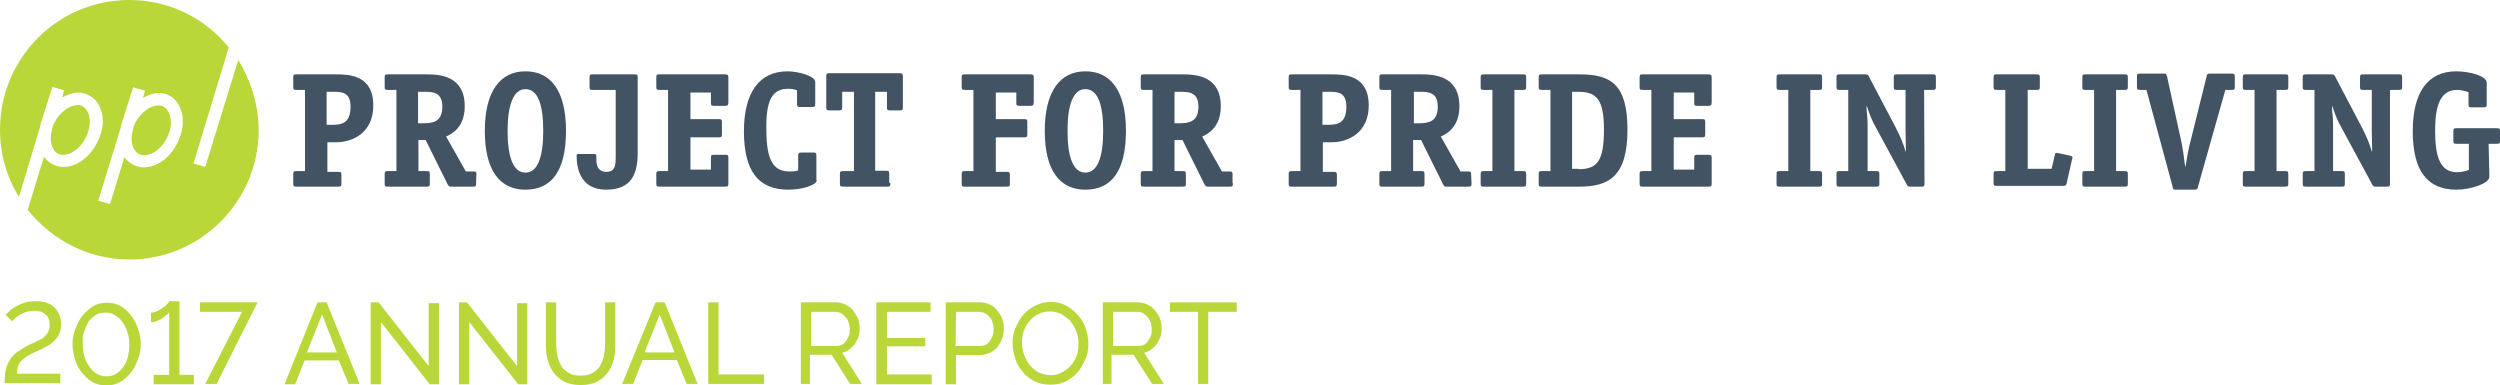
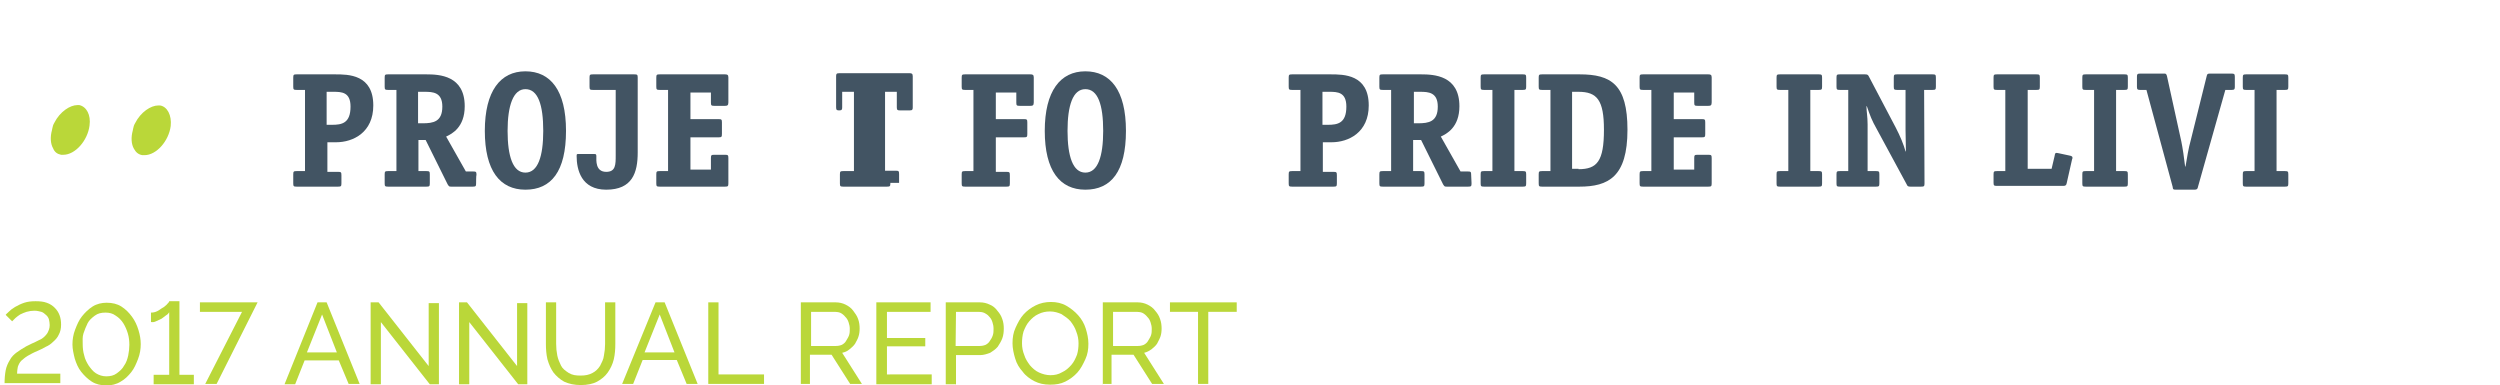
<svg xmlns="http://www.w3.org/2000/svg" version="1.1" id="Layer_1" x="0px" y="0px" viewBox="0 0 659 101.6" style="enable-background:new 0 0 659 101.6;" xml:space="preserve">
  <style type="text/css">
	.st0{fill:#425463;}
	.st1{fill:#BAD739;}
</style>
  <g>
    <path class="st0" d="M90,48.3c0,0.8-0.1,0.9-0.9,0.9H78.2c-0.8,0-0.9-0.1-0.9-0.9V46c0-0.8,0.1-0.9,0.9-0.9h2.2V23.7h-2.2   c-0.8,0-0.9-0.1-0.9-0.9v-2.3c0-0.8,0.1-0.9,0.9-0.9h10.1c3.5,0,10.1,0,10.1,8.2c0,7.1-5.3,9.7-9.8,9.7h-2.3v7.8h2.8   c0.8,0,0.9,0.1,0.9,0.9V48.3z M87.5,32.9c2.6,0,4.9-0.4,4.9-4.8c0-3.8-2.3-3.9-4.5-3.9h-1.8v8.7H87.5z" />
    <path class="st0" d="M125.5,48.3c0,0.8-0.1,0.9-0.9,0.9H119c-0.6,0-0.6,0-1-0.6l-5.8-11.7h-1.9v8.2h2.1c0.8,0,0.9,0.1,0.9,0.9v2.3   c0,0.8-0.1,0.9-0.9,0.9h-10.1c-0.8,0-0.9-0.1-0.9-0.9V46c0-0.8,0.1-0.9,0.9-0.9h2.2V23.7h-2.2c-0.8,0-0.9-0.1-0.9-0.9v-2.3   c0-0.8,0.1-0.9,0.9-0.9h10.1c3.4,0,10.1,0.3,10.1,8.4c0,5.6-3.4,7.3-4.9,8l5.2,9.2h1.9c0.8,0,0.9,0.1,0.9,0.9   C125.5,46.1,125.5,48.3,125.5,48.3z M111.4,32.5c2.8,0,5.2-0.4,5.2-4.4c0-3.8-2.5-3.9-4.7-3.9h-1.7v8.3H111.4z" />
    <path class="st0" d="M138.5,50c-6.7,0-10.7-5-10.7-15.5s4.1-15.7,10.7-15.7s10.7,5,10.7,15.7S145.3,50,138.5,50z M143.2,34.5   c0-6.9-1.4-11-4.7-11c-3.2,0-4.7,4.3-4.7,11s1.4,11,4.7,11C141.8,45.5,143.2,41.2,143.2,34.5z" />
    <path class="st0" d="M168.1,40.2c0,5.3-1.4,9.8-8.3,9.8c-6.6,0-7.8-5.3-7.8-8.9c0-0.5,0.1-0.5,0.4-0.5h4.3c0.4,0,0.5,0.1,0.5,0.6   c0,1-0.3,4.1,2.6,4.1c2.5,0,2.5-1.9,2.5-4.4V23.7h-6c-0.8,0-0.9-0.1-0.9-0.9v-2.3c0-0.8,0.1-0.9,0.9-0.9h10.9   c0.8,0,0.9,0.1,0.9,0.9L168.1,40.2L168.1,40.2z" />
    <path class="st0" d="M192,48.3c0,0.8-0.1,0.9-0.9,0.9h-17.2c-0.8,0-0.9-0.1-0.9-0.9V46c0-0.8,0.1-0.9,0.9-0.9h2.2V23.7h-2.2   c-0.8,0-0.9-0.1-0.9-0.9v-2.3c0-0.8,0.1-0.9,0.9-0.9h17.2c0.6,0,0.9,0.1,0.9,0.8V27c0,0.8-0.3,0.9-0.9,0.9h-2.8   c-0.8,0-0.9-0.1-0.9-0.9v-2.6h-5.4v7h7.4c0.8,0,0.9,0.1,0.9,0.9v3c0,0.8-0.1,0.9-0.9,0.9h-7.4v8.5h5.4v-3c0-0.8,0.1-0.9,0.9-0.9   h2.8c0.8,0,0.9,0.1,0.9,0.9V48.3z" />
-     <path class="st0" d="M215.3,47.5c0,1.3-3.9,2.5-7.5,2.5c-7.9,0-11.7-4.9-11.7-15.4c0-10,3.9-15.8,11.5-15.8c3,0,7.3,1.3,7.3,2.8   v5.8c0,0.6-0.1,0.8-0.8,0.8h-3.2c-0.6,0-0.8-0.1-0.8-0.8v-3.6c-0.8-0.3-1.6-0.4-2.3-0.4c-4,0-5.8,2.6-5.8,10s1,11.8,6.1,11.8   c0.8,0,1.6,0,2.3-0.3v-3.9c0-0.5,0.1-0.8,0.8-0.8h3.2c0.6,0,0.8,0.1,0.8,0.8v6.5C215.2,47.5,215.3,47.5,215.3,47.5z" />
-     <path class="st0" d="M234.7,48.3c0,0.8-0.1,0.9-0.9,0.9h-11.5c-0.8,0-0.9-0.1-0.9-0.9V46c0-0.8,0.1-0.9,0.9-0.9h2.8V24.2H222v4.1   c0,0.6-0.1,0.8-0.8,0.8h-2.6c-0.6,0-0.8-0.1-0.8-0.8v-8.2c0-0.6,0.1-0.8,0.8-0.8h18.6c0.5,0,0.8,0.1,0.8,0.8v8.2   c0,0.6-0.1,0.8-0.8,0.8h-2.6c-0.6,0-0.8-0.1-0.8-0.8v-4.1h-3.1v20.8h2.8c0.8,0,0.9,0.1,0.9,0.9v2.3H234.7z" />
+     <path class="st0" d="M234.7,48.3c0,0.8-0.1,0.9-0.9,0.9h-11.5c-0.8,0-0.9-0.1-0.9-0.9V46c0-0.8,0.1-0.9,0.9-0.9h2.8V24.2H222v4.1   c0,0.6-0.1,0.8-0.8,0.8c-0.6,0-0.8-0.1-0.8-0.8v-8.2c0-0.6,0.1-0.8,0.8-0.8h18.6c0.5,0,0.8,0.1,0.8,0.8v8.2   c0,0.6-0.1,0.8-0.8,0.8h-2.6c-0.6,0-0.8-0.1-0.8-0.8v-4.1h-3.1v20.8h2.8c0.8,0,0.9,0.1,0.9,0.9v2.3H234.7z" />
    <path class="st0" d="M266.2,48.3c0,0.8-0.1,0.9-0.9,0.9h-10.9c-0.8,0-0.9-0.1-0.9-0.9V46c0-0.8,0.1-0.9,0.9-0.9h2.2V23.7h-2.2   c-0.8,0-0.9-0.1-0.9-0.9v-2.3c0-0.8,0.1-0.9,0.9-0.9h17.2c0.6,0,0.9,0.1,0.9,0.8V27c0,0.8-0.3,0.9-0.9,0.9h-2.8   c-0.8,0-0.9-0.1-0.9-0.9v-2.6h-5.4v7h7.4c0.8,0,0.9,0.1,0.9,0.9v3c0,0.8-0.1,0.9-0.9,0.9h-7.4v9.1h2.8c0.8,0,0.9,0.1,0.9,0.9   L266.2,48.3L266.2,48.3z" />
    <path class="st0" d="M286.1,50c-6.7,0-10.7-5-10.7-15.5s4.1-15.7,10.7-15.7c6.6,0,10.7,5,10.7,15.7S292.9,50,286.1,50z M290.8,34.5   c0-6.9-1.4-11-4.7-11s-4.7,4.3-4.7,11s1.4,11,4.7,11S290.8,41.2,290.8,34.5z" />
-     <path class="st0" d="M325,48.3c0,0.8-0.1,0.9-0.9,0.9h-5.6c-0.6,0-0.6,0-1-0.6l-5.8-11.7h-2.1v8.2h2.1c0.8,0,0.9,0.1,0.9,0.9v2.3   c0,0.8-0.1,0.9-0.9,0.9h-10.1c-0.8,0-0.9-0.1-0.9-0.9V46c0-0.8,0.1-0.9,0.9-0.9h2.2V23.7h-2.2c-0.8,0-0.9-0.1-0.9-0.9v-2.3   c0-0.8,0.1-0.9,0.9-0.9h10.1c3.4,0,10.1,0.3,10.1,8.4c0,5.6-3.4,7.3-4.9,8l5.2,9.2h1.9c0.8,0,0.9,0.1,0.9,0.9v2.2   C324.8,48.3,325,48.3,325,48.3z M310.7,32.5c2.8,0,5.2-0.4,5.2-4.4c0-3.8-2.5-3.9-4.7-3.9h-1.6v8.3H310.7z" />
    <path class="st0" d="M352.4,48.3c0,0.8-0.1,0.9-0.9,0.9h-10.9c-0.8,0-0.9-0.1-0.9-0.9V46c0-0.8,0.1-0.9,0.9-0.9h2.2V23.7h-2.2   c-0.8,0-0.9-0.1-0.9-0.9v-2.3c0-0.8,0.1-0.9,0.9-0.9h10.1c3.5,0,10.1,0,10.1,8.2c0,7.1-5.3,9.7-9.8,9.7h-2.3v7.8h2.8   c0.8,0,0.9,0.1,0.9,0.9V48.3z M350,32.9c2.6,0,4.9-0.4,4.9-4.8c0-3.8-2.3-3.9-4.5-3.9h-1.8v8.7H350z" />
    <path class="st0" d="M387.9,48.3c0,0.8-0.1,0.9-0.9,0.9h-5.6c-0.6,0-0.6,0-1-0.6l-5.8-11.7h-2.1v8.2h2.1c0.8,0,0.9,0.1,0.9,0.9v2.3   c0,0.8-0.1,0.9-0.9,0.9h-10.1c-0.8,0-0.9-0.1-0.9-0.9V46c0-0.8,0.1-0.9,0.9-0.9h2.2V23.7h-2.2c-0.8,0-0.9-0.1-0.9-0.9v-2.3   c0-0.8,0.1-0.9,0.9-0.9h10.1c3.4,0,10.1,0.3,10.1,8.4c0,5.6-3.4,7.3-4.9,8l5.2,9.2h1.9c0.8,0,0.9,0.1,0.9,0.9L387.9,48.3   L387.9,48.3z M373.8,32.5c2.8,0,5.2-0.4,5.2-4.4c0-3.8-2.5-3.9-4.7-3.9h-1.6v8.3H373.8z" />
    <path class="st0" d="M402.3,48.3c0,0.8-0.1,0.9-0.9,0.9h-10.2c-0.8,0-0.9-0.1-0.9-0.9V46c0-0.8,0.1-0.9,0.9-0.9h2.2V23.7h-2.2   c-0.8,0-0.9-0.1-0.9-0.9v-2.3c0-0.8,0.1-0.9,0.9-0.9h10.2c0.8,0,0.9,0.1,0.9,0.9v2.3c0,0.8-0.1,0.9-0.9,0.9h-2.2v21.4h2.2   c0.8,0,0.9,0.1,0.9,0.9V48.3z" />
    <path class="st0" d="M416.4,19.6c8.3,0,12.6,2.7,12.6,14.6c0,12.4-5,15-12.7,15h-9.8c-0.8,0-0.9-0.1-0.9-0.9V46   c0-0.8,0.1-0.9,0.9-0.9h2.2V23.7h-2.2c-0.8,0-0.9-0.1-0.9-0.9v-2.3c0-0.8,0.1-0.9,0.9-0.9C406.4,19.6,416.4,19.6,416.4,19.6z    M416.1,44.6c4.9,0,6.7-2.1,6.7-10.4c0-7.8-1.8-10-6.7-10h-1.7v20.3H416.1z" />
    <path class="st0" d="M451.2,48.3c0,0.8-0.1,0.9-0.9,0.9h-17.2c-0.8,0-0.9-0.1-0.9-0.9V46c0-0.8,0.1-0.9,0.9-0.9h2.2V23.7h-2.2   c-0.8,0-0.9-0.1-0.9-0.9v-2.3c0-0.8,0.1-0.9,0.9-0.9h17.2c0.6,0,0.9,0.1,0.9,0.8V27c0,0.8-0.3,0.9-0.9,0.9h-2.8   c-0.8,0-0.9-0.1-0.9-0.9v-2.6h-5.4v7h7.4c0.8,0,0.9,0.1,0.9,0.9v3c0,0.8-0.1,0.9-0.9,0.9h-7.4v8.5h5.4v-3c0-0.8,0.1-0.9,0.9-0.9   h2.8c0.8,0,0.9,0.1,0.9,0.9V48.3z" />
    <path class="st0" d="M480.3,48.3c0,0.8-0.1,0.9-0.9,0.9h-10.2c-0.8,0-0.9-0.1-0.9-0.9V46c0-0.8,0.1-0.9,0.9-0.9h2.2V23.7h-2.2   c-0.8,0-0.9-0.1-0.9-0.9v-2.3c0-0.8,0.1-0.9,0.9-0.9h10.2c0.8,0,0.9,0.1,0.9,0.9v2.3c0,0.8-0.1,0.9-0.9,0.9h-2.2v21.4h2.2   c0.8,0,0.9,0.1,0.9,0.9V48.3z" />
    <path class="st0" d="M507.3,48.3c0,0.8-0.1,0.9-0.9,0.9h-2.8c-0.6,0-0.8-0.1-1-0.6l-7.9-14.6c-1.3-2.3-1.7-3.4-2.6-6h-0.1   c0,1.4,0.3,2.7,0.3,4.8v12.3h2.2c0.8,0,0.9,0.1,0.9,0.9v2.3c0,0.8-0.1,0.9-0.9,0.9H485c-0.8,0-0.9-0.1-0.9-0.9V46   c0-0.8,0.1-0.9,0.9-0.9h2.2V23.7H485c-0.8,0-0.9-0.1-0.9-0.9v-2.3c0-0.8,0.1-0.9,0.9-0.9h6.6c0.6,0,0.8,0.1,1,0.5l7.1,13.5   c1.2,2.3,2.1,4.5,2.6,6.3h0.1c0-1.4-0.1-4.3-0.1-5.7V23.7h-2.2c-0.8,0-0.9-0.1-0.9-0.9v-2.3c0-0.8,0.1-0.9,0.9-0.9h9.3   c0.8,0,0.9,0.1,0.9,0.9v2.3c0,0.8-0.1,0.9-0.9,0.9h-2.2L507.3,48.3L507.3,48.3z" />
    <path class="st0" d="M528.6,23.7h-2.2c-0.8,0-0.9-0.1-0.9-0.9v-2.3c0-0.8,0.1-0.9,0.9-0.9h10.4c0.8,0,0.9,0.1,0.9,0.9v2.3   c0,0.8-0.1,0.9-0.9,0.9h-2.3v20.8h6.3l0.8-3.4c0.1-0.5,0.1-0.8,0.5-0.8c0.3,0,0.4,0.1,0.6,0.1l2.8,0.6c0.6,0.1,0.8,0.3,0.8,0.5   c0,0.1,0,0.4-0.1,0.5l-1.4,6.2c-0.1,0.6-0.3,0.8-0.9,0.8h-17.5c-0.8,0-0.9-0.1-0.9-0.9V46c0-0.8,0.1-0.9,0.9-0.9h2.2V23.7z" />
    <path class="st0" d="M560.9,48.3c0,0.8-0.1,0.9-0.9,0.9h-10.2c-0.8,0-0.9-0.1-0.9-0.9V46c0-0.8,0.1-0.9,0.9-0.9h2.2V23.7h-2.2   c-0.8,0-0.9-0.1-0.9-0.9v-2.3c0-0.8,0.1-0.9,0.9-0.9H560c0.8,0,0.9,0.1,0.9,0.9v2.3c0,0.8-0.1,0.9-0.9,0.9h-2.2v21.4h2.2   c0.8,0,0.9,0.1,0.9,0.9V48.3z" />
    <path class="st0" d="M579.4,49.2c-0.1,0.6-0.3,0.8-0.9,0.8h-4.9c-0.8,0-0.8-0.1-0.9-0.8l-6.9-25.5h-1.7c-0.6,0-0.8-0.1-0.8-0.8   v-2.7c0-0.6,0.1-0.8,0.8-0.8h6.3c0.5,0,0.6,0,0.8,0.6l3.8,17.3c0.3,1.4,0.8,4.7,1,6.6h0.1c0.3-1.9,0.9-5.3,1.3-6.6l4.3-17.3   c0.1-0.5,0.3-0.6,0.8-0.6h5.8c0.6,0,0.8,0.1,0.8,0.8v2.7c0,0.6-0.1,0.8-0.8,0.8h-1.7L579.4,49.2z" />
    <path class="st0" d="M603.2,48.3c0,0.8-0.1,0.9-0.9,0.9h-10.2c-0.8,0-0.9-0.1-0.9-0.9V46c0-0.8,0.1-0.9,0.9-0.9h2.2V23.7h-2.2   c-0.8,0-0.9-0.1-0.9-0.9v-2.3c0-0.8,0.1-0.9,0.9-0.9h10.2c0.8,0,0.9,0.1,0.9,0.9v2.3c0,0.8-0.1,0.9-0.9,0.9h-2.2v21.4h2.2   c0.8,0,0.9,0.1,0.9,0.9V48.3z" />
-     <path class="st0" d="M630,48.3c0,0.8-0.1,0.9-0.9,0.9h-2.8c-0.6,0-0.8-0.1-1-0.6l-7.9-14.6c-1.3-2.3-1.7-3.4-2.6-6h-0.1   c0,1.4,0.3,2.7,0.3,4.8v12.3h2.2c0.8,0,0.9,0.1,0.9,0.9v2.3c0,0.8-0.1,0.9-0.9,0.9h-9.3c-0.8,0-0.9-0.1-0.9-0.9V46   c0-0.8,0.1-0.9,0.9-0.9h2.2V23.7h-2.2c-0.8,0-0.9-0.1-0.9-0.9v-2.3c0-0.8,0.1-0.9,0.9-0.9h6.6c0.6,0,0.8,0.1,1,0.5l7.1,13.5   c1.2,2.3,2.1,4.5,2.6,6.3h0.1c0-1.4-0.1-4.3-0.1-5.7V23.7h-2.2c-0.8,0-0.9-0.1-0.9-0.9v-2.3c0-0.8,0.1-0.9,0.9-0.9h9.3   c0.8,0,0.9,0.1,0.9,0.9v2.3c0,0.8-0.1,0.9-0.9,0.9H630V48.3L630,48.3z" />
-     <path class="st0" d="M656.2,46.6c0,1.8-5,3.4-8.7,3.4c-7.6,0-11.5-4.9-11.5-15.4c0-10.2,3.9-15.8,11.5-15.8c3.4,0,8,1.2,8,3v5.7   c0,0.6-0.1,0.8-0.8,0.8h-3.2c-0.6,0-0.8-0.1-0.8-0.8v-3.2c-0.9-0.3-1.9-0.6-3-0.6c-4.4,0-5.8,4.1-5.8,10.7c0,6.7,1.2,11,5.8,11   c1.6,0,2.7-0.5,3.1-0.6v-6.9h-3.2c-0.8,0-0.9-0.1-0.9-0.9v-2.3c0-0.8,0.1-0.9,0.9-0.9h10.5c0.8,0,0.9,0.1,0.9,0.9v2.3   c0,0.8-0.1,0.9-0.9,0.9H656L656.2,46.6L656.2,46.6z" />
  </g>
  <g>
    <path class="st1" d="M42.2,27.8c-0.1,0-0.4,0-0.5,0c-1.9,0-4.6,1.7-6.1,4.7c-0.3,0.5-0.4,0.9-0.5,1.4L35,34.4   c-0.5,1.8-0.4,3.6,0.3,4.8c0.5,0.9,1.1,1.5,2.2,1.7c0.3,0,0.4,0,0.6,0c3.1,0,6.4-3.7,6.9-7.7C45.3,30.4,44.1,28.1,42.2,27.8z" />
    <path class="st1" d="M16.1,40.8c0.3,0,0.4,0,0.6,0c3.1,0,6.4-3.7,6.9-7.7c0.4-2.8-0.8-5-2.7-5.4c-0.1,0-0.4,0-0.5,0   c-1.9,0-4.6,1.7-6.1,4.7c-0.3,0.5-0.4,0.9-0.5,1.4l-0.1,0.5c-0.5,1.8-0.4,3.6,0.3,4.8C14.4,40.1,15.1,40.6,16.1,40.8z" />
-     <path class="st1" d="M62.8,15.8L54.1,44L51,43.1l9.3-30.6C54.1,4.8,44.6,0,34.1,0C15.2,0,0,15.3,0,34.2c0,6.5,1.8,12.6,5,17.7   l5.6-18.6c0-0.3,0.1-0.4,0.1-0.6l3.1-9.8l3.1,0.9l-0.5,1.9c1.4-0.8,2.8-1.3,4.2-1.3c0.4,0,0.8,0,1,0.1c3.6,0.6,6,4.2,5.4,8.9   C26.1,38.9,21.7,44,16.8,44c-0.4,0-0.8,0-1.1-0.1c-1.8-0.3-3.2-1.3-4.1-2.6l-4.3,14c6.3,7.9,15.9,13.1,26.8,13.1   c18.8,0,34.1-15.3,34.1-34.2C68.1,27.4,66.1,21.2,62.8,15.8z M48.1,33.5C47.3,39,42.9,44.1,38,44.1c-0.4,0-0.8,0-1.1-0.1   c-1.8-0.3-3.2-1.3-4.1-2.6L29,53.8l-3.1-0.9l6-19.5c0-0.3,0.1-0.4,0.1-0.6l3.1-9.8l3.1,0.9l-0.5,1.9c1.4-0.8,2.8-1.3,4.2-1.3   c0.4,0,0.8,0,1,0.1C46.3,25.1,48.7,28.8,48.1,33.5z" />
  </g>
  <g>
    <path class="st1" d="M1.2,101.3c0-1.5,0.1-2.6,0.3-3.7c0.2-1,0.6-1.9,1.1-2.7c0.4-0.8,1.1-1.5,1.8-2s1.6-1.1,2.5-1.6   c0.7-0.3,1.3-0.7,2.1-1c0.7-0.3,1.3-0.7,2-1c0.6-0.4,1.1-0.9,1.5-1.5c0.3-0.6,0.6-1.2,0.6-2.1c0-0.6-0.1-1-0.2-1.5   c-0.1-0.4-0.4-0.9-0.8-1.2c-0.3-0.3-0.8-0.7-1.2-0.8c-0.4-0.1-1.1-0.3-1.8-0.3S7.7,82,7,82.2c-0.6,0.2-1.1,0.4-1.7,0.7   c-0.4,0.3-0.9,0.6-1.2,0.9c-0.3,0.3-0.7,0.7-0.9,0.9L1.5,83c0.1-0.2,0.4-0.4,0.9-0.9c0.4-0.4,0.9-0.8,1.6-1.2s1.5-0.8,2.4-1.1   c0.9-0.3,1.9-0.4,3-0.4s2.1,0.1,2.9,0.4c0.9,0.3,1.6,0.8,2.1,1.3c0.6,0.6,1,1.2,1.3,2c0.3,0.8,0.4,1.6,0.4,2.5c0,1-0.2,1.9-0.6,2.6   c-0.3,0.7-0.8,1.3-1.5,1.9c-0.6,0.6-1.2,1-1.9,1.3c-0.7,0.4-1.5,0.8-2.2,1.1c-1,0.4-1.9,0.9-2.6,1.3c-0.7,0.4-1.2,0.9-1.7,1.3   c-0.4,0.4-0.7,1-0.9,1.6c-0.1,0.6-0.2,1.1-0.2,1.8h11.4v2.5H1.2V101.3z" />
    <path class="st1" d="M28.1,101.6c-1.5,0-2.8-0.3-3.9-1s-2-1.6-2.8-2.6s-1.3-2.2-1.7-3.5c-0.3-1.2-0.6-2.5-0.6-3.7   c0-1.3,0.2-2.6,0.7-3.9s1-2.5,1.8-3.5c0.8-1,1.7-1.9,2.8-2.6c1.1-0.7,2.4-1,3.7-1c1.5,0,2.8,0.3,3.9,1s2,1.6,2.8,2.7   c0.8,1.1,1.3,2.2,1.7,3.5s0.6,2.5,0.6,3.7c0,1.3-0.2,2.6-0.7,3.9s-1,2.5-1.8,3.5c-0.8,1-1.7,1.9-2.8,2.5   C30.7,101.3,29.4,101.6,28.1,101.6z M21.8,90.7c0,1,0.1,2,0.4,3c0.2,1,0.7,1.9,1.2,2.7c0.6,0.8,1.1,1.5,1.9,2s1.7,0.8,2.7,0.8   c1.1,0,2-0.2,2.8-0.8s1.5-1.2,1.9-2c0.6-0.8,0.9-1.8,1.1-2.7c0.2-1,0.3-1.9,0.3-2.8c0-1-0.1-2-0.4-3c-0.3-1-0.7-1.9-1.2-2.7   s-1.2-1.5-2-2c-0.8-0.6-1.7-0.8-2.7-0.8c-1.1,0-2,0.2-2.8,0.8c-0.8,0.6-1.5,1.2-1.9,2C22.7,86,22.3,87,22,87.9S21.8,89.8,21.8,90.7   z" />
    <path class="st1" d="M51.1,98.8v2.5H40.5v-2.5h4.1V82.3c-0.1,0.2-0.4,0.6-0.8,0.8c-0.3,0.2-0.8,0.6-1.2,0.9   c-0.4,0.2-0.9,0.4-1.5,0.7s-0.9,0.2-1.3,0.2v-2.5c0.6,0,1.1-0.1,1.7-0.4c0.6-0.3,1-0.7,1.6-1c0.4-0.3,0.9-0.7,1.1-1   c0.3-0.3,0.4-0.4,0.4-0.6h2.7v19.4H51.1z" />
    <path class="st1" d="M63.8,82.2H52.7v-2.5h15.2l-10.8,21.5h-3L63.8,82.2z" />
    <path class="st1" d="M83.7,79.7h2.4l8.7,21.5h-2.9L89.3,95h-9l-2.5,6.3H75L83.7,79.7z M88.8,92.9l-3.9-10l-4,10   C80.8,92.9,88.8,92.9,88.8,92.9z" />
    <path class="st1" d="M100.4,84.9v16.4h-2.7V79.7h2.1l13.2,16.8V79.9h2.7v21.4h-2.4L100.4,84.9z" />
    <path class="st1" d="M123.7,84.9v16.4H121V79.7h2.1l13.2,16.8V79.9h2.7v21.4h-2.4L123.7,84.9z" />
    <path class="st1" d="M153.1,99c1.2,0,2.2-0.2,3.1-0.7c0.8-0.4,1.5-1.1,2-1.9c0.4-0.8,0.9-1.7,1-2.7c0.2-1,0.3-2,0.3-3v-11h2.7v10.9   c0,1.5-0.1,2.8-0.4,4.1c-0.3,1.3-0.9,2.5-1.6,3.5c-0.7,1-1.7,1.8-2.8,2.4s-2.6,0.9-4.3,0.9s-3.1-0.3-4.4-0.9   c-1.1-0.6-2.1-1.5-2.8-2.4c-0.7-1-1.2-2.1-1.6-3.5c-0.3-1.3-0.4-2.7-0.4-4v-11h2.7v10.9c0,1.1,0.1,2.1,0.3,3.1c0.2,1,0.6,1.9,1,2.7   c0.4,0.8,1.1,1.3,2,1.9C150.9,98.9,151.8,99,153.1,99z" />
    <path class="st1" d="M172.8,79.7h2.4l8.7,21.5h-2.9l-2.6-6.3h-9l-2.5,6.3H164L172.8,79.7z M177.8,92.9l-3.9-10l-4,10   C169.9,92.9,177.8,92.9,177.8,92.9z" />
    <path class="st1" d="M186.7,101.3V79.7h2.7v19h12v2.5H186.7z" />
    <path class="st1" d="M211.1,101.3V79.7h9.2c0.9,0,1.8,0.2,2.6,0.6c0.8,0.4,1.5,0.9,2,1.6s1,1.3,1.3,2.2c0.3,0.8,0.4,1.7,0.4,2.5   c0,0.8-0.1,1.5-0.3,2.1c-0.2,0.7-0.6,1.3-0.9,1.9c-0.4,0.6-0.9,1-1.5,1.5s-1.1,0.7-1.9,0.9l5.2,8.2h-3.1l-4.9-7.7h-5.7v7.7h-2.4   V101.3z M213.8,91.2h6.5c0.6,0,1.1-0.1,1.6-0.3c0.4-0.2,0.9-0.6,1.1-1c0.2-0.4,0.6-0.9,0.8-1.5s0.2-1.1,0.2-1.7s-0.1-1.1-0.3-1.7   c-0.2-0.6-0.4-1-0.9-1.5c-0.3-0.4-0.8-0.8-1.2-1s-1-0.3-1.5-0.3h-6.3L213.8,91.2L213.8,91.2z" />
    <path class="st1" d="M245.6,98.8v2.5H231V79.7h14.3v2.5h-11.5v6.9h10.1v2.2h-10.1v7.4H245.6z" />
    <path class="st1" d="M249.3,101.3V79.7h9c0.9,0,1.8,0.2,2.6,0.6c0.8,0.3,1.5,0.9,2,1.6c0.6,0.7,1,1.3,1.3,2.2   c0.3,0.8,0.4,1.7,0.4,2.5c0,0.9-0.1,1.8-0.4,2.6c-0.3,0.8-0.8,1.6-1.2,2.2c-0.6,0.7-1.2,1.1-2,1.6c-0.8,0.3-1.7,0.6-2.6,0.6h-6.4   v7.7C251.9,101.3,249.3,101.3,249.3,101.3z M251.9,91.2h6.3c0.6,0,1.1-0.1,1.6-0.3c0.4-0.2,0.9-0.6,1.1-1c0.3-0.4,0.6-0.9,0.8-1.5   c0.2-0.6,0.2-1.1,0.2-1.7c0-0.7-0.1-1.2-0.3-1.8c-0.2-0.6-0.4-1-0.9-1.5c-0.3-0.4-0.8-0.7-1.2-0.9c-0.4-0.2-1-0.3-1.5-0.3h-6   L251.9,91.2L251.9,91.2z" />
    <path class="st1" d="M276.8,101.4c-1.6,0-2.9-0.3-4.1-0.9s-2.4-1.5-3.1-2.5c-0.9-1-1.6-2.1-2-3.5c-0.4-1.3-0.7-2.7-0.7-4   c0-1.5,0.2-2.8,0.8-4.1c0.6-1.3,1.2-2.5,2.1-3.5c0.9-1,2-1.8,3.2-2.4s2.6-0.9,4-0.9c1.5,0,2.9,0.3,4.1,1s2.2,1.5,3.1,2.5   c0.9,1,1.6,2.2,2,3.5c0.4,1.3,0.7,2.6,0.7,4c0,1.5-0.2,2.8-0.8,4.1c-0.6,1.3-1.2,2.5-2.1,3.5s-2,1.8-3.2,2.4   S278.3,101.4,276.8,101.4z M269.4,90.5c0,1.1,0.2,2.1,0.6,3.1c0.3,1,0.9,1.9,1.5,2.7c0.7,0.8,1.5,1.5,2.4,1.9   c0.9,0.4,1.9,0.7,3,0.7s2.1-0.2,3.1-0.8c0.9-0.4,1.7-1.1,2.4-1.9c0.7-0.8,1.1-1.7,1.5-2.7c0.3-1,0.4-2,0.4-3c0-1.1-0.2-2.1-0.6-3.1   c-0.3-1-0.9-1.9-1.5-2.7c-0.7-0.8-1.5-1.3-2.4-1.9c-0.9-0.4-1.9-0.7-3-0.7s-2.1,0.2-3.1,0.7c-0.9,0.4-1.7,1.1-2.4,1.9   c-0.7,0.8-1.1,1.7-1.5,2.7C269.5,88.4,269.4,89.5,269.4,90.5z" />
    <path class="st1" d="M290.7,101.3V79.7h9.2c0.9,0,1.8,0.2,2.6,0.6c0.8,0.4,1.5,0.9,2,1.6c0.6,0.7,1,1.3,1.3,2.2   c0.3,0.8,0.4,1.7,0.4,2.5c0,0.8-0.1,1.5-0.3,2.1s-0.6,1.3-0.9,1.9c-0.4,0.6-0.9,1-1.5,1.5c-0.6,0.4-1.1,0.7-1.9,0.9l5.2,8.2h-3.1   l-4.9-7.7H293v7.7h-2.4V101.3z M293.4,91.2h6.5c0.6,0,1.1-0.1,1.6-0.3c0.4-0.2,0.9-0.6,1.1-1c0.2-0.4,0.6-0.9,0.8-1.5   c0.2-0.6,0.2-1.1,0.2-1.7s-0.1-1.1-0.3-1.7c-0.2-0.6-0.4-1-0.9-1.5c-0.3-0.4-0.8-0.8-1.2-1c-0.4-0.2-1-0.3-1.5-0.3h-6.3L293.4,91.2   L293.4,91.2z" />
    <path class="st1" d="M325.9,82.2h-7.4v19h-2.7v-19h-7.4v-2.5H326v2.5H325.9z" />
  </g>
</svg>